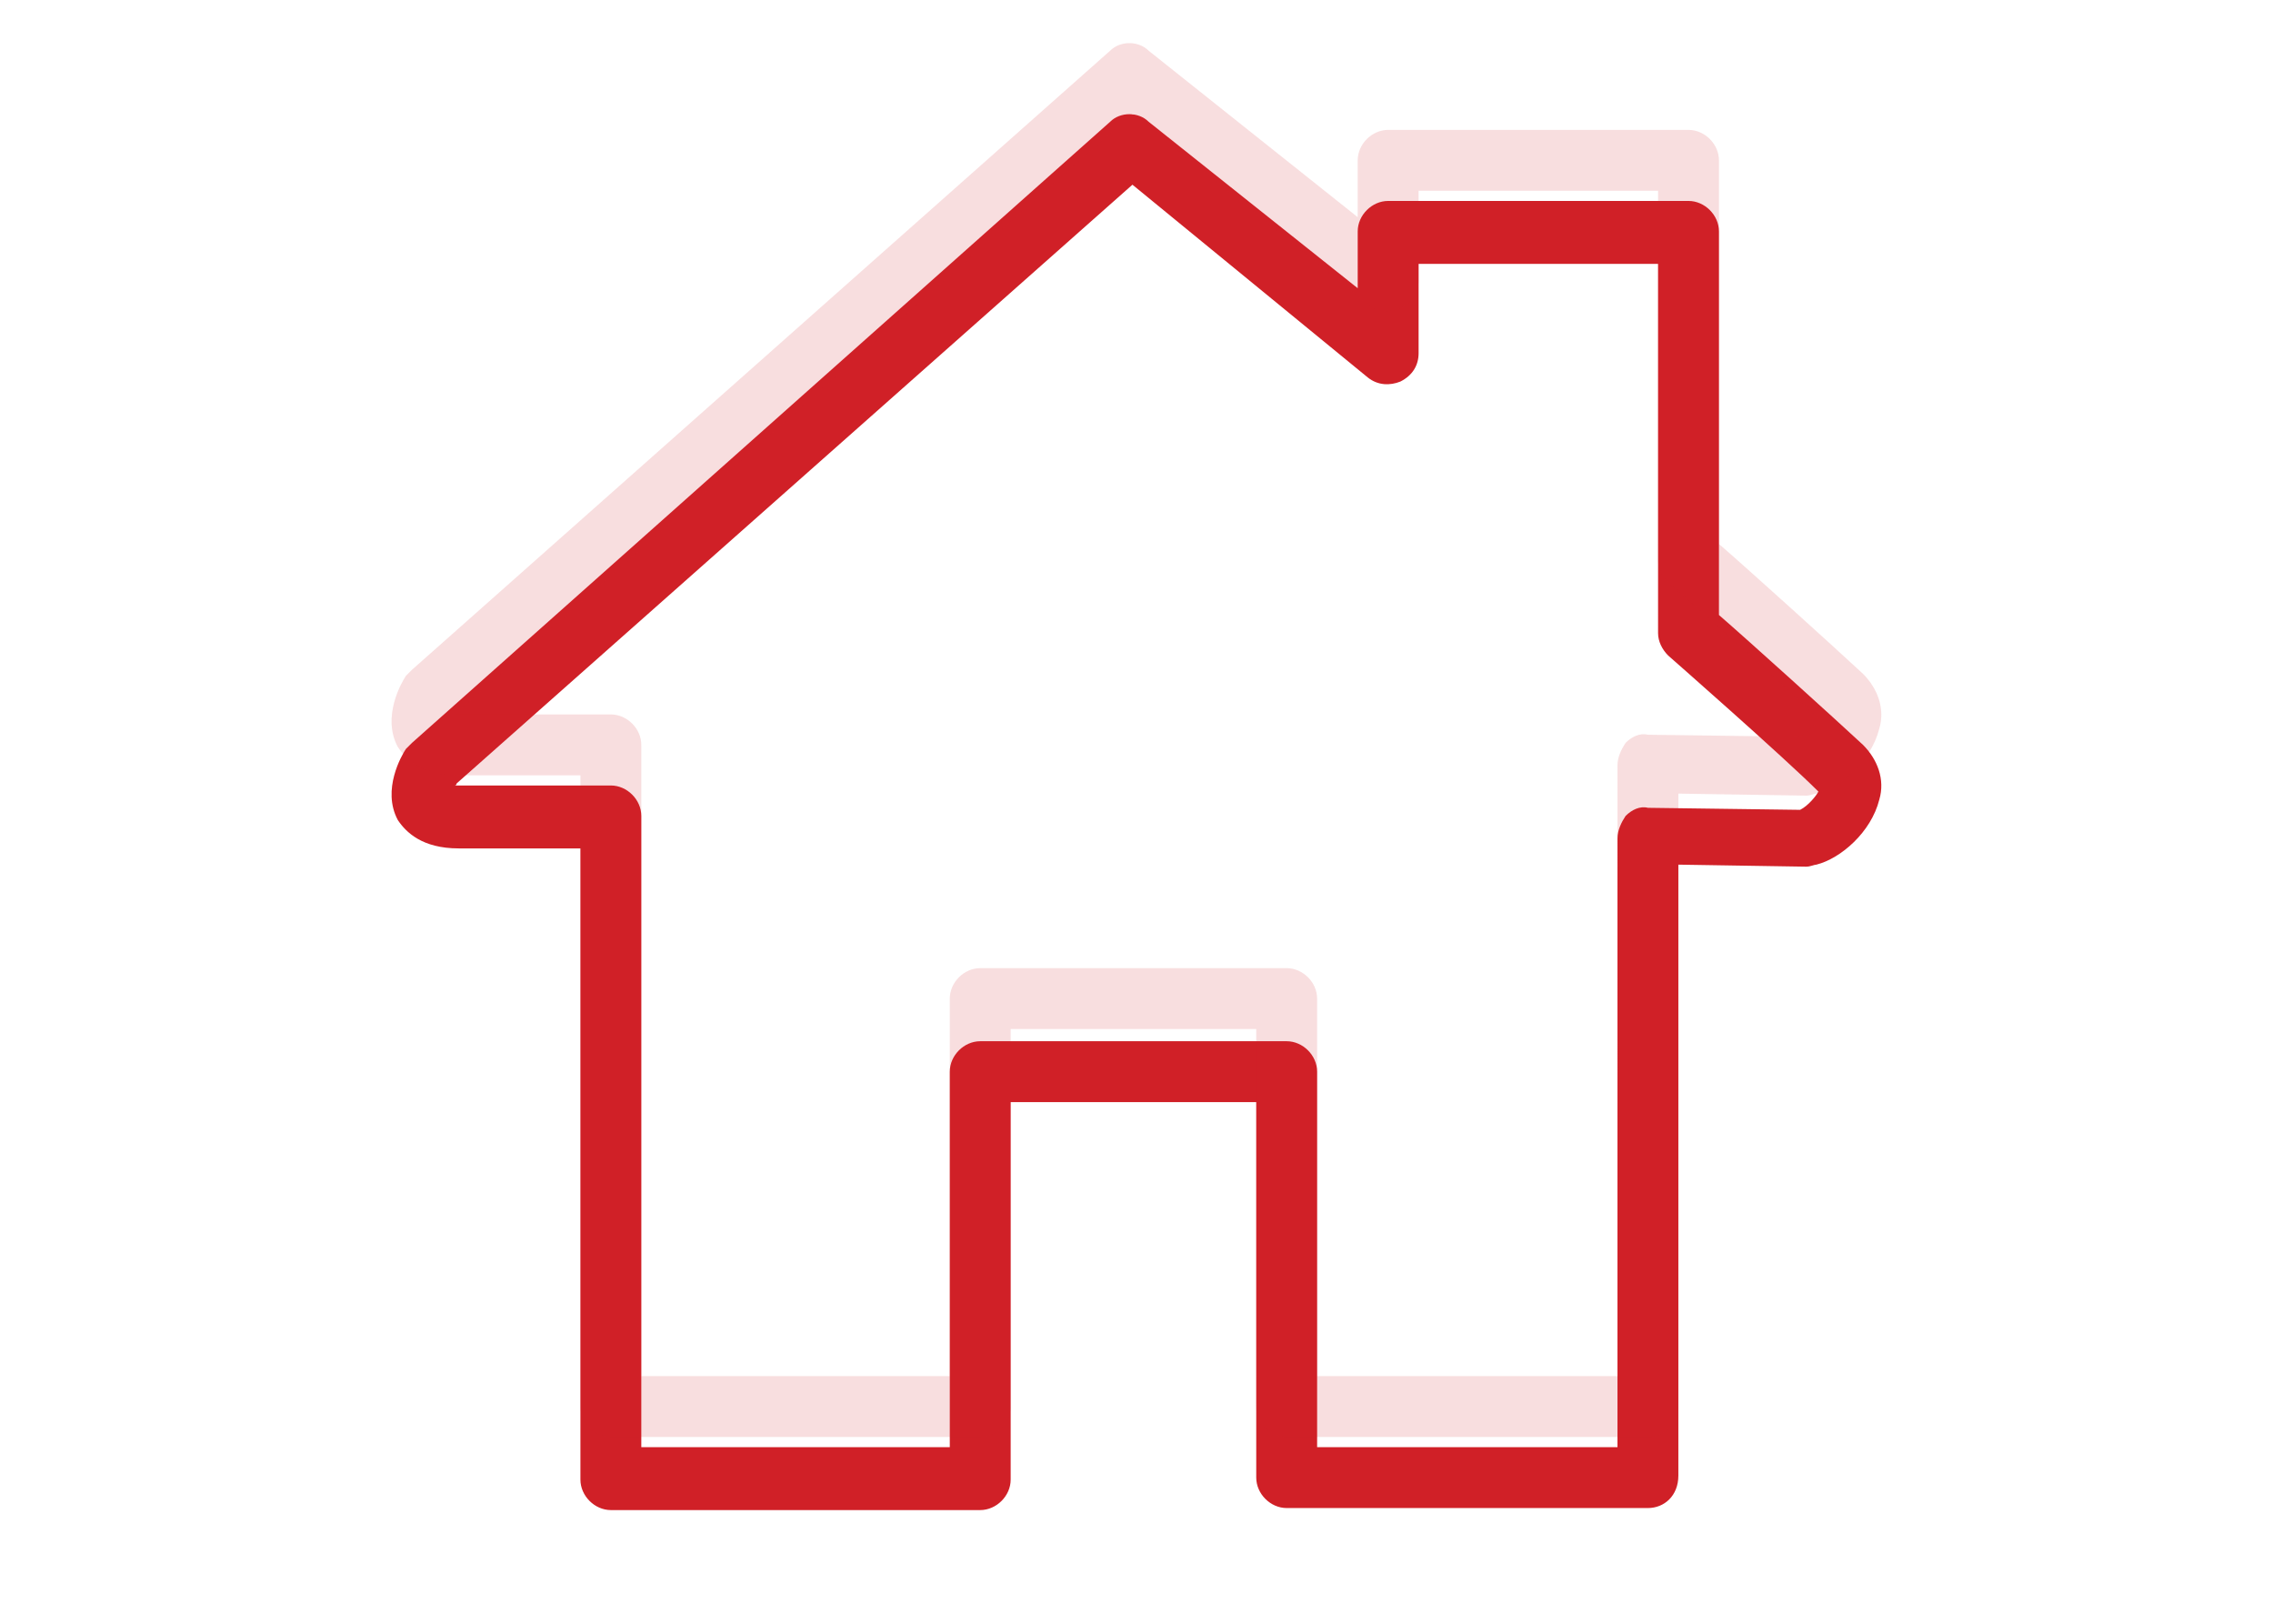
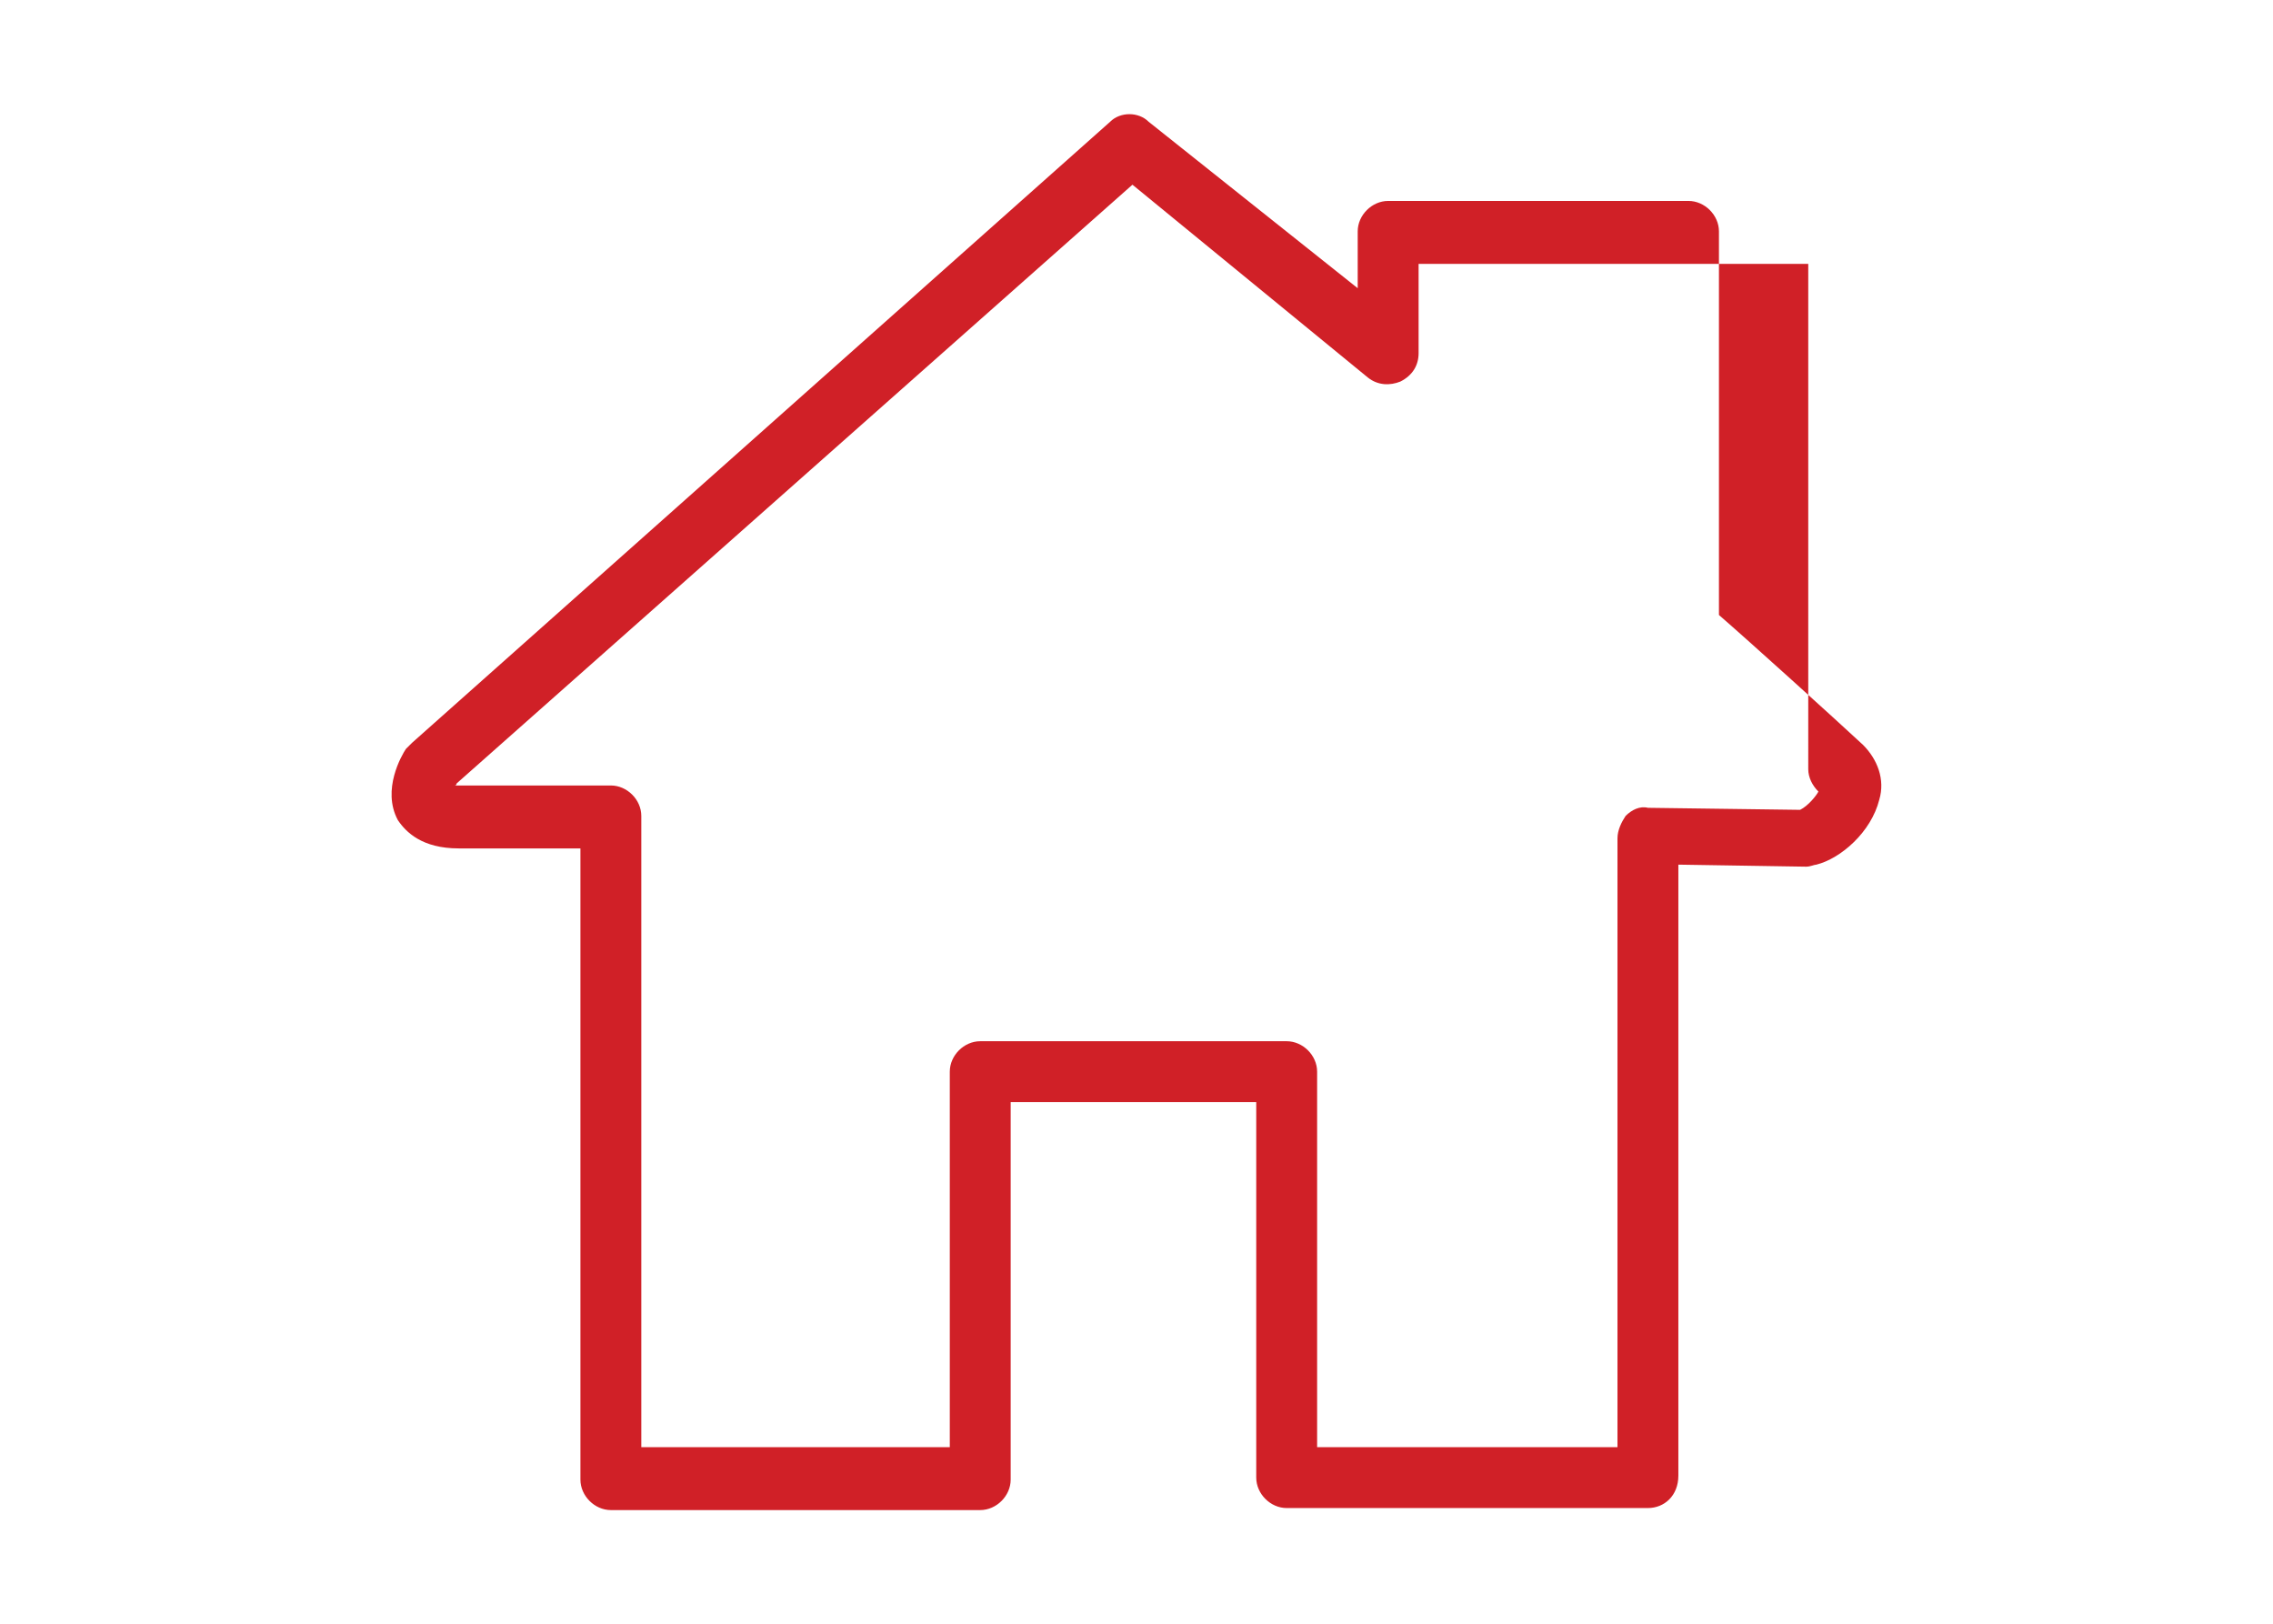
<svg xmlns="http://www.w3.org/2000/svg" version="1.1" id="Layer_1" x="0px" y="0px" viewBox="0 0 112 80" style="enable-background:new 0 0 112 80;" xml:space="preserve">
  <style type="text/css"> .st0{opacity:0.15;} .st1{fill:#D02027;} .st2{fill:none;stroke:#2E3133;stroke-width:3;stroke-linecap:round;stroke-linejoin:round;stroke-miterlimit:10;} </style>
  <g>
-     <path class="st1" d="M81.2,74.3H63.4c-0.8,0-1.5-0.7-1.5-1.5V54.3H49.8v18.6c0,0.8-0.7,1.5-1.5,1.5H30.1c-0.8,0-1.5-0.7-1.5-1.5 V41.8h-6c-1.8,0-2.6-0.8-3-1.4c-0.8-1.5,0.2-3.2,0.4-3.5c0.1-0.1,0.2-0.2,0.3-0.3L54.7,6c0.5-0.5,1.4-0.5,1.9,0l10.3,8.2v-2.8 c0-0.8,0.7-1.5,1.5-1.5h14.8c0.8,0,1.5,0.7,1.5,1.5v18.9c1.5,1.3,5.7,5.1,7.1,6.4c0.7,0.7,1.1,1.7,0.8,2.7 c-0.4,1.6-1.9,2.9-3.1,3.2c-0.1,0-0.3,0.1-0.5,0.1l-6.3-0.1v30.1C82.7,73.7,82,74.3,81.2,74.3z M64.9,71.3h14.8V41.3 c0-0.4,0.2-0.8,0.4-1.1c0.3-0.3,0.7-0.5,1.1-0.4l7.5,0.1c0.4-0.2,0.8-0.7,0.9-0.9c-1.7-1.7-7.4-6.7-7.4-6.7 c-0.3-0.3-0.5-0.7-0.5-1.1V13H69.9v4.4c0,0.6-0.3,1.1-0.9,1.4c-0.5,0.2-1.1,0.2-1.6-0.2L55.8,9.1L22.5,38.6c0,0,0,0.1-0.1,0.1 c0.1,0,0.1,0,0.2,0h7.5c0.8,0,1.5,0.7,1.5,1.5v31.1h15.2V52.8c0-0.8,0.7-1.5,1.5-1.5h15.1c0.8,0,1.5,0.7,1.5,1.5V71.3z" />
+     <path class="st1" d="M81.2,74.3H63.4c-0.8,0-1.5-0.7-1.5-1.5V54.3H49.8v18.6c0,0.8-0.7,1.5-1.5,1.5H30.1c-0.8,0-1.5-0.7-1.5-1.5 V41.8h-6c-1.8,0-2.6-0.8-3-1.4c-0.8-1.5,0.2-3.2,0.4-3.5c0.1-0.1,0.2-0.2,0.3-0.3L54.7,6c0.5-0.5,1.4-0.5,1.9,0l10.3,8.2v-2.8 c0-0.8,0.7-1.5,1.5-1.5h14.8c0.8,0,1.5,0.7,1.5,1.5v18.9c1.5,1.3,5.7,5.1,7.1,6.4c0.7,0.7,1.1,1.7,0.8,2.7 c-0.4,1.6-1.9,2.9-3.1,3.2c-0.1,0-0.3,0.1-0.5,0.1l-6.3-0.1v30.1C82.7,73.7,82,74.3,81.2,74.3z M64.9,71.3h14.8V41.3 c0-0.4,0.2-0.8,0.4-1.1c0.3-0.3,0.7-0.5,1.1-0.4l7.5,0.1c0.4-0.2,0.8-0.7,0.9-0.9c-0.3-0.3-0.5-0.7-0.5-1.1V13H69.9v4.4c0,0.6-0.3,1.1-0.9,1.4c-0.5,0.2-1.1,0.2-1.6-0.2L55.8,9.1L22.5,38.6c0,0,0,0.1-0.1,0.1 c0.1,0,0.1,0,0.2,0h7.5c0.8,0,1.5,0.7,1.5,1.5v31.1h15.2V52.8c0-0.8,0.7-1.5,1.5-1.5h15.1c0.8,0,1.5,0.7,1.5,1.5V71.3z" />
  </g>
  <g class="st0">
-     <path class="st1" d="M81.2,70.8H63.4c-0.8,0-1.5-0.7-1.5-1.5V50.7H49.8v18.6c0,0.8-0.7,1.5-1.5,1.5H30.1c-0.8,0-1.5-0.7-1.5-1.5 V38.2h-6c-1.8,0-2.6-0.8-3-1.4c-0.8-1.5,0.2-3.2,0.4-3.5c0.1-0.1,0.2-0.2,0.3-0.3L54.7,2.5c0.5-0.5,1.4-0.5,1.9,0l10.3,8.2V7.9 c0-0.8,0.7-1.5,1.5-1.5h14.8c0.8,0,1.5,0.7,1.5,1.5v18.9c1.5,1.3,5.7,5.1,7.1,6.4c0.7,0.7,1.1,1.7,0.8,2.7 c-0.4,1.6-1.9,2.9-3.1,3.2c-0.1,0-0.3,0.1-0.5,0.1l-6.3-0.1v30.1C82.7,70.2,82,70.8,81.2,70.8z M64.9,67.8h14.8V37.7 c0-0.4,0.2-0.8,0.4-1.1c0.3-0.3,0.7-0.5,1.1-0.4l7.5,0.1c0.4-0.2,0.8-0.7,0.9-0.9c-1.7-1.7-7.4-6.7-7.4-6.7 c-0.3-0.3-0.5-0.7-0.5-1.1V9.4H69.9v4.4c0,0.6-0.3,1.1-0.9,1.4c-0.5,0.2-1.1,0.2-1.6-0.2L55.8,5.6L22.5,35.1c0,0,0,0.1-0.1,0.1 c0.1,0,0.1,0,0.2,0h7.5c0.8,0,1.5,0.7,1.5,1.5v31.1h15.2V49.2c0-0.8,0.7-1.5,1.5-1.5h15.1c0.8,0,1.5,0.7,1.5,1.5V67.8z" />
-   </g>
+     </g>
</svg>